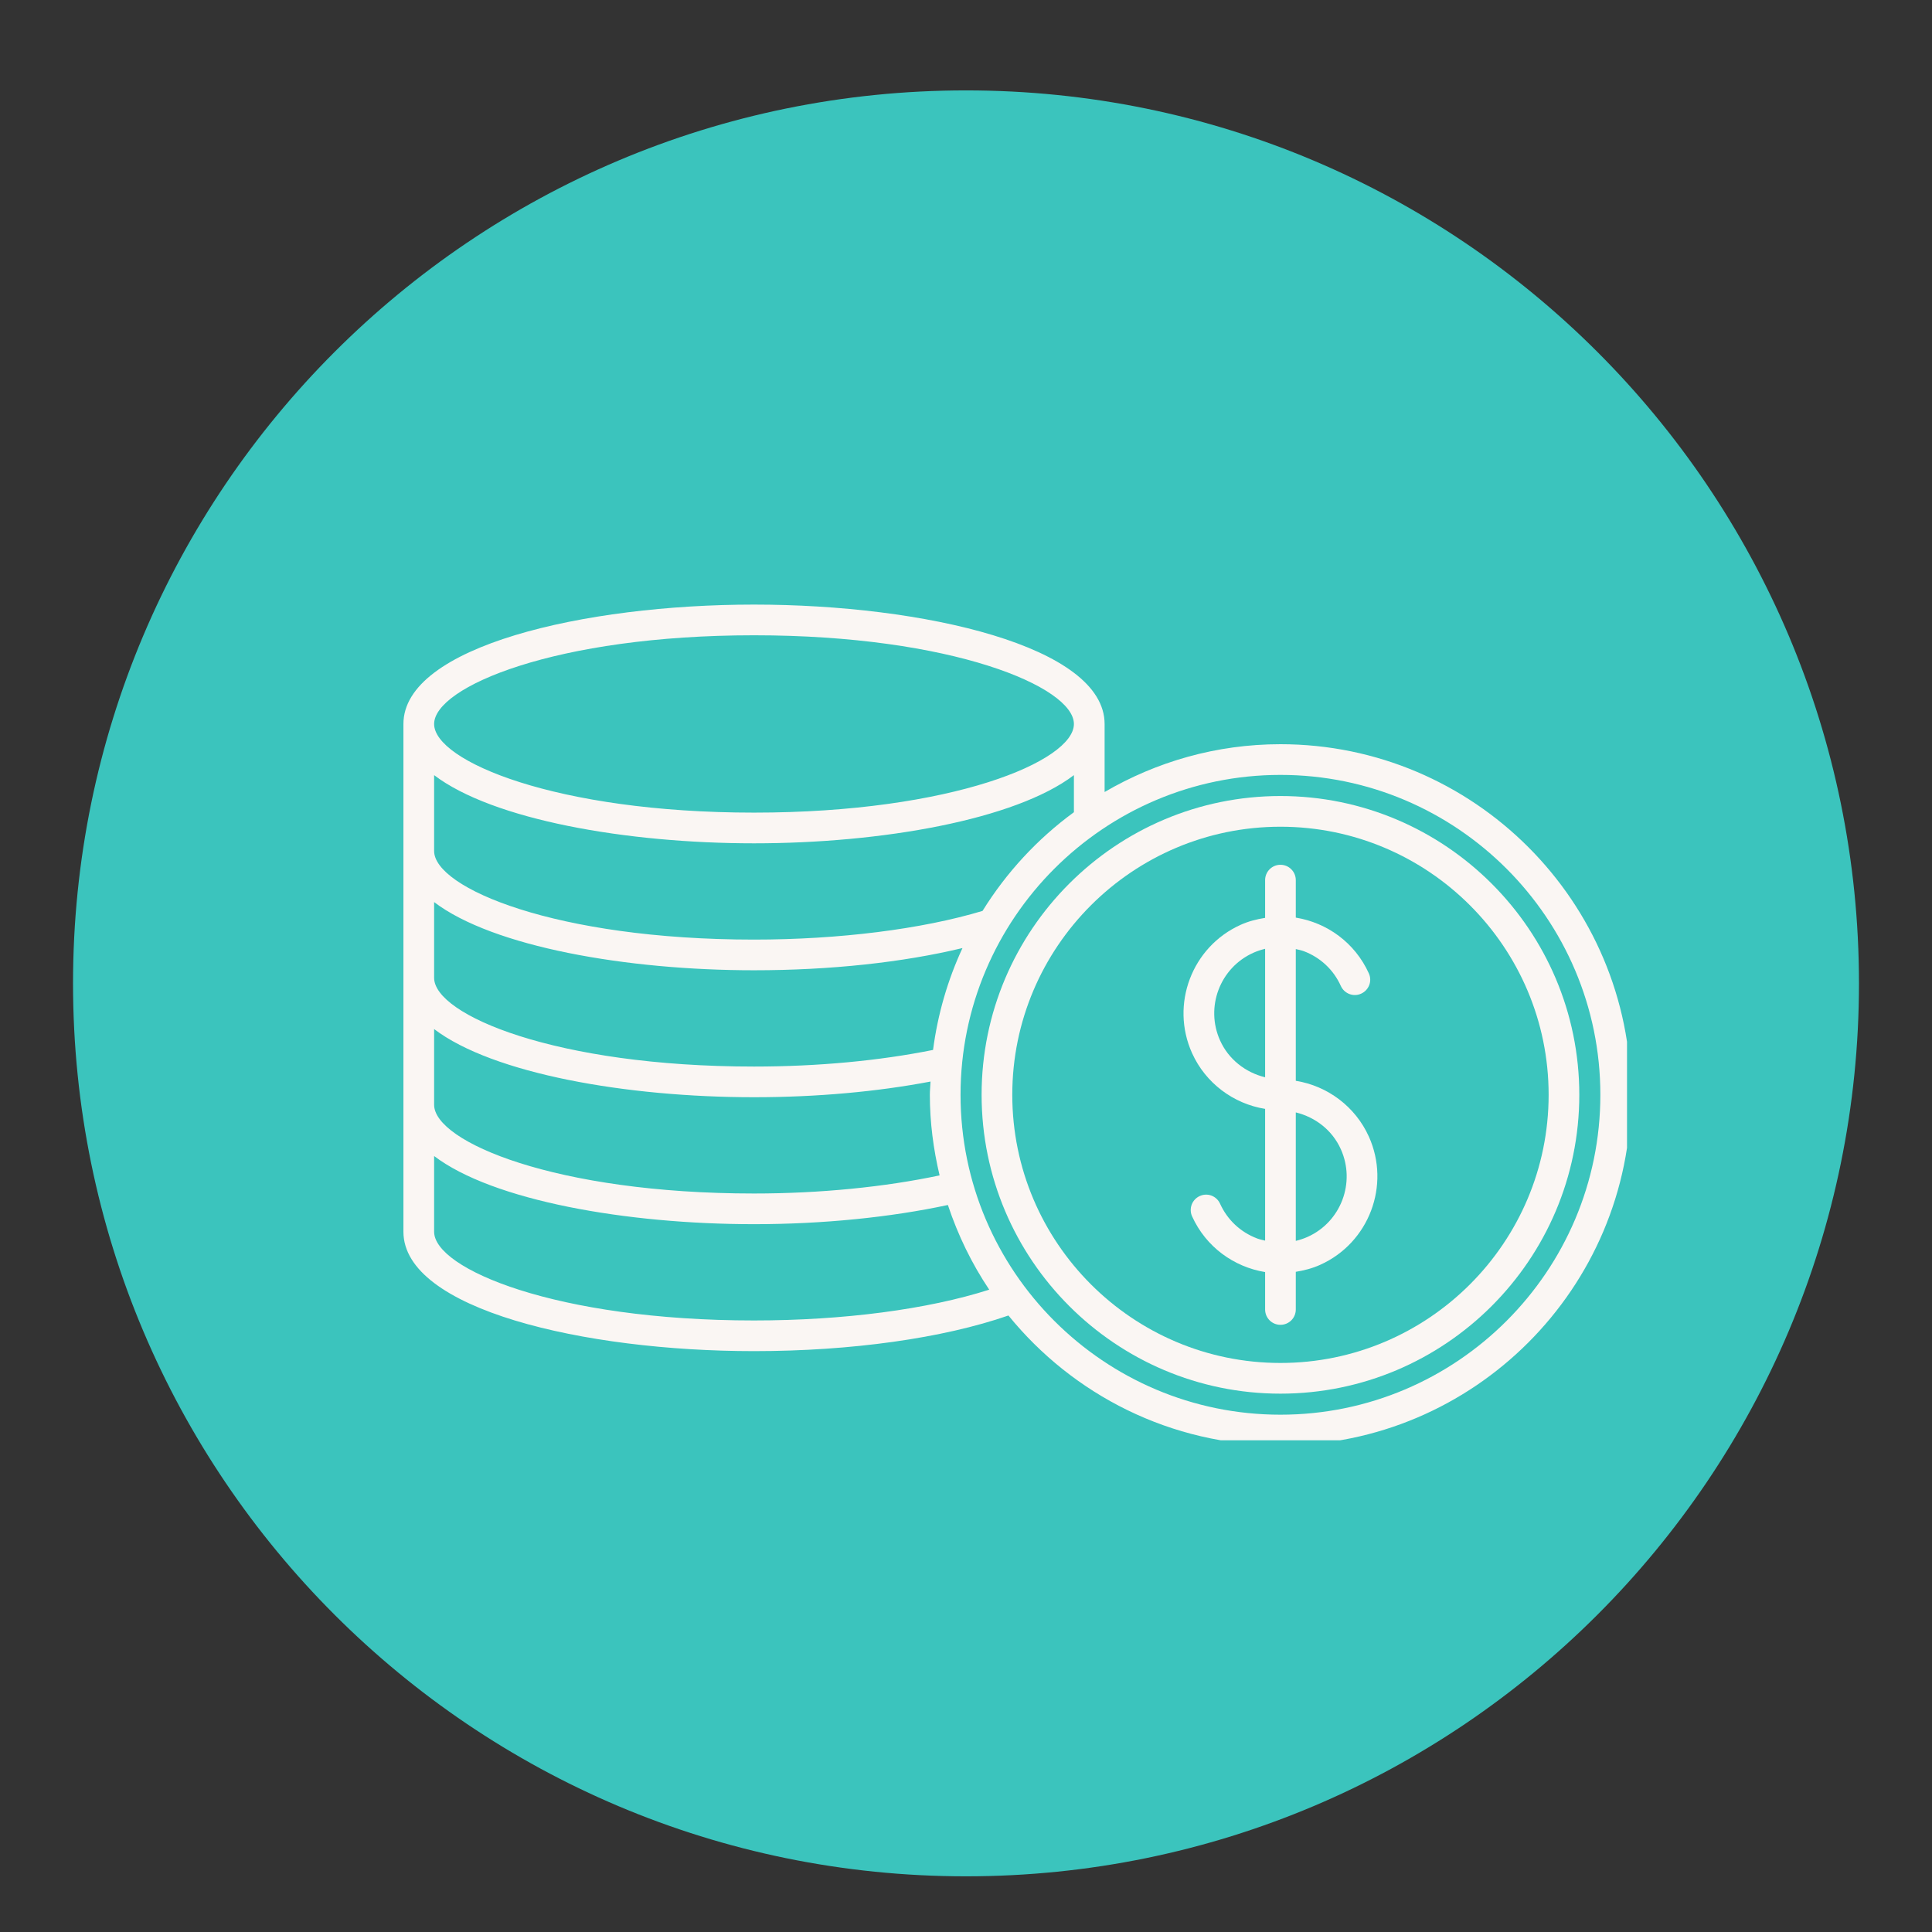
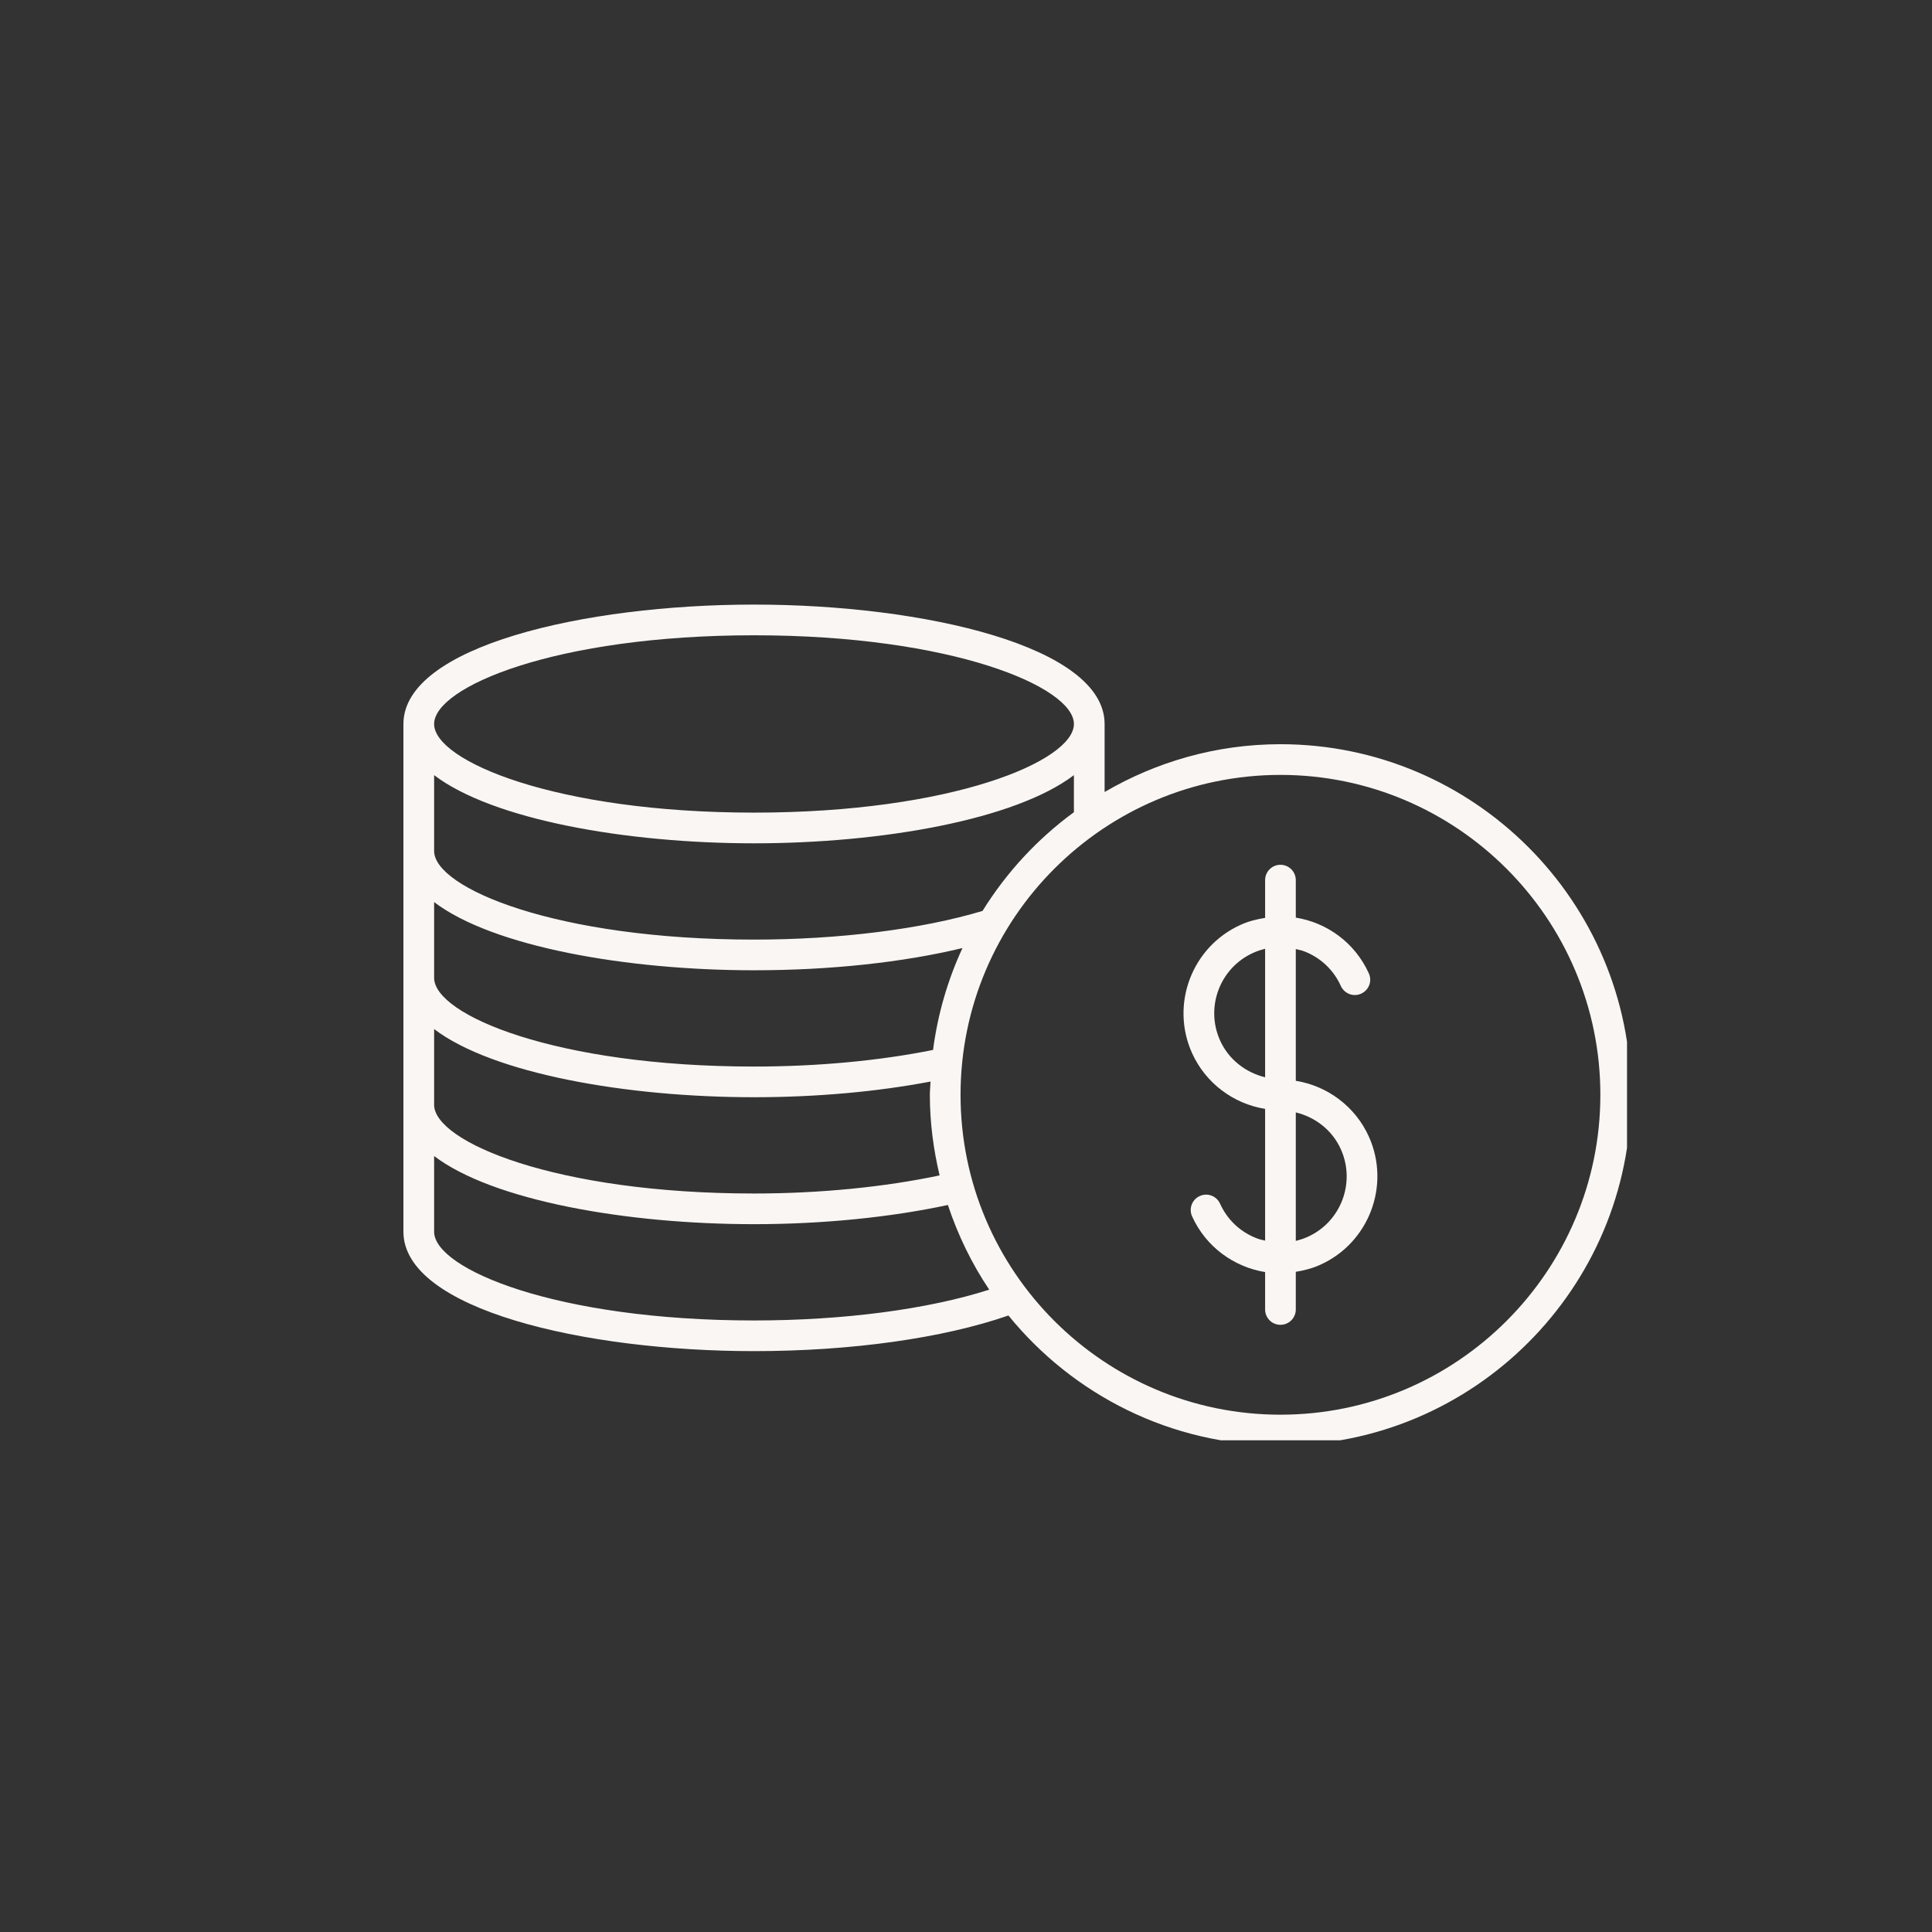
<svg xmlns="http://www.w3.org/2000/svg" width="120" zoomAndPan="magnify" viewBox="0 0 90 90" height="120" preserveAspectRatio="xMidYMid meet" version="1.0">
  <rect x="0" y="0" width="90" height="90" fill="#333333" stroke="none" />
  <defs>
    <clipPath id="e11aac9278">
      <path d="M 3.402 4.211 L 86.598 4.211 L 86.598 87.406 L 3.402 87.406 Z M 3.402 4.211 " clip-rule="nonzero" />
    </clipPath>
    <clipPath id="ddeaa92cb5">
-       <path d="M 45 4.211 C 22.027 4.211 3.402 22.836 3.402 45.809 C 3.402 68.781 22.027 87.406 45 87.406 C 67.973 87.406 86.598 68.781 86.598 45.809 C 86.598 22.836 67.973 4.211 45 4.211 Z M 45 4.211 " clip-rule="nonzero" />
-     </clipPath>
+       </clipPath>
    <clipPath id="645b7e7e4d">
      <path d="M 0.402 0.211 L 83.598 0.211 L 83.598 83.406 L 0.402 83.406 Z M 0.402 0.211 " clip-rule="nonzero" />
    </clipPath>
    <clipPath id="5b2d61c616">
      <path d="M 42 0.211 C 19.027 0.211 0.402 18.836 0.402 41.809 C 0.402 64.781 19.027 83.406 42 83.406 C 64.973 83.406 83.598 64.781 83.598 41.809 C 83.598 18.836 64.973 0.211 42 0.211 Z M 42 0.211 " clip-rule="nonzero" />
    </clipPath>
    <clipPath id="f28aacbf79">
      <rect x="0" width="84" y="0" height="84" />
    </clipPath>
    <clipPath id="766003629e">
      <path d="M 18.793 28.094 L 75.793 28.094 L 75.793 67.094 L 18.793 67.094 Z M 18.793 28.094 " clip-rule="nonzero" />
    </clipPath>
  </defs>
  <g clip-path="url(#e11aac9278)">
    <g clip-path="url(#ddeaa92cb5)">
      <g transform="matrix(1, 0, 0, 1, 3, 4)">
        <g clip-path="url(#f28aacbf79)">
          <g clip-path="url(#645b7e7e4d)">
            <g clip-path="url(#5b2d61c616)">
              <path fill="#3bc4bd" d="M 0.402 0.211 L 83.598 0.211 L 83.598 83.406 L 0.402 83.406 Z M 0.402 0.211 " fill-opacity="1" fill-rule="nonzero" />
            </g>
          </g>
        </g>
      </g>
    </g>
  </g>
  <g clip-path="url(#766003629e)">
    <path fill="#faf6f3" d="M 59.648 34.668 C 56.66 34.668 53.867 35.488 51.457 36.895 L 51.457 33.727 C 51.457 30.113 43.043 28.164 35.125 28.164 C 27.207 28.164 18.793 30.113 18.793 33.727 L 18.793 57.379 C 18.793 60.992 27.207 62.941 35.125 62.941 C 39.668 62.941 43.938 62.336 46.977 61.281 C 49.973 64.969 54.539 67.332 59.648 67.332 C 68.652 67.332 75.98 60.008 75.98 51 C 75.98 41.996 68.652 34.668 59.648 34.668 Z M 45.77 42.434 C 42.941 43.285 39.086 43.77 35.125 43.77 C 25.891 43.77 20.223 41.363 20.223 39.641 L 20.223 36.109 C 22.957 38.188 29.18 39.285 35.125 39.285 C 41.07 39.285 47.293 38.188 50.027 36.109 L 50.027 37.836 C 48.328 39.078 46.883 40.641 45.77 42.434 Z M 20.223 47.938 C 22.957 50.016 29.18 51.113 35.125 51.113 C 38.051 51.113 40.863 50.855 43.348 50.383 C 43.34 50.59 43.316 50.793 43.316 51 C 43.316 52.293 43.484 53.547 43.77 54.754 C 41.234 55.293 38.211 55.598 35.125 55.598 C 25.891 55.598 20.223 53.191 20.223 51.465 Z M 43.465 48.91 C 40.98 49.41 38.117 49.684 35.125 49.684 C 25.891 49.684 20.223 47.277 20.223 45.551 L 20.223 42.023 C 22.957 44.102 29.18 45.199 35.125 45.199 C 38.684 45.199 42.059 44.832 44.836 44.164 C 44.152 45.641 43.684 47.234 43.465 48.91 Z M 35.125 29.594 C 44.355 29.594 50.027 32 50.027 33.727 C 50.027 35.449 44.355 37.855 35.125 37.855 C 25.891 37.855 20.223 35.449 20.223 33.727 C 20.223 32 25.891 29.594 35.125 29.594 Z M 35.125 61.512 C 25.891 61.512 20.223 59.105 20.223 57.379 L 20.223 53.852 C 22.957 55.93 29.18 57.027 35.125 57.027 C 38.344 57.027 41.504 56.703 44.156 56.133 C 44.625 57.543 45.27 58.867 46.082 60.078 C 43.223 60.992 39.305 61.512 35.125 61.512 Z M 59.648 65.902 C 51.43 65.902 44.746 59.219 44.746 51 C 44.746 42.785 51.43 36.098 59.648 36.098 C 67.867 36.098 74.551 42.785 74.551 51 C 74.551 59.219 67.867 65.902 59.648 65.902 Z M 59.648 65.902 " fill-opacity="1" fill-rule="nonzero" />
  </g>
-   <path fill="#faf6f3" d="M 59.648 37.082 C 51.973 37.082 45.727 43.324 45.727 51 C 45.727 58.68 51.973 64.922 59.648 64.922 C 67.324 64.922 73.57 58.68 73.57 51 C 73.57 43.324 67.324 37.082 59.648 37.082 Z M 59.648 63.492 C 52.762 63.492 47.156 57.891 47.156 51 C 47.156 44.113 52.762 38.512 59.648 38.512 C 66.535 38.512 72.141 44.113 72.141 51 C 72.141 57.891 66.535 63.492 59.648 63.492 Z M 59.648 63.492 " fill-opacity="1" fill-rule="nonzero" />
  <path fill="#faf6f3" d="M 60.363 50.348 L 60.363 44.211 C 60.488 44.242 60.617 44.266 60.742 44.312 C 61.512 44.605 62.125 45.18 62.461 45.93 C 62.625 46.289 63.047 46.453 63.406 46.289 C 63.77 46.125 63.93 45.703 63.766 45.344 C 63.117 43.91 61.812 42.98 60.363 42.746 L 60.363 41 C 60.363 40.605 60.043 40.285 59.648 40.285 C 59.254 40.285 58.934 40.605 58.934 41 L 58.934 42.758 C 58.547 42.82 58.164 42.914 57.793 43.082 C 55.523 44.105 54.508 46.789 55.531 49.059 C 56.16 50.453 57.453 51.418 58.934 51.656 L 58.934 57.793 C 58.809 57.762 58.68 57.738 58.559 57.691 C 57.785 57.398 57.176 56.824 56.836 56.074 C 56.672 55.711 56.25 55.551 55.891 55.715 C 55.527 55.879 55.371 56.301 55.531 56.66 C 56.18 58.094 57.488 59.023 58.934 59.258 L 58.934 61 C 58.934 61.398 59.254 61.715 59.648 61.715 C 60.043 61.715 60.363 61.398 60.363 61 L 60.363 59.246 C 60.75 59.184 61.133 59.086 61.504 58.918 C 63.773 57.895 64.789 55.215 63.766 52.945 C 63.137 51.551 61.844 50.586 60.363 50.348 Z M 56.836 48.469 C 56.137 46.918 56.828 45.086 58.379 44.387 C 58.559 44.305 58.746 44.246 58.934 44.199 L 58.934 50.184 C 58.02 49.961 57.23 49.348 56.836 48.469 Z M 60.918 57.617 C 60.738 57.699 60.551 57.758 60.363 57.805 L 60.363 51.82 C 61.277 52.043 62.066 52.652 62.461 53.535 C 63.16 55.086 62.469 56.918 60.918 57.617 Z M 60.918 57.617 " fill-opacity="1" fill-rule="nonzero" />
</svg>